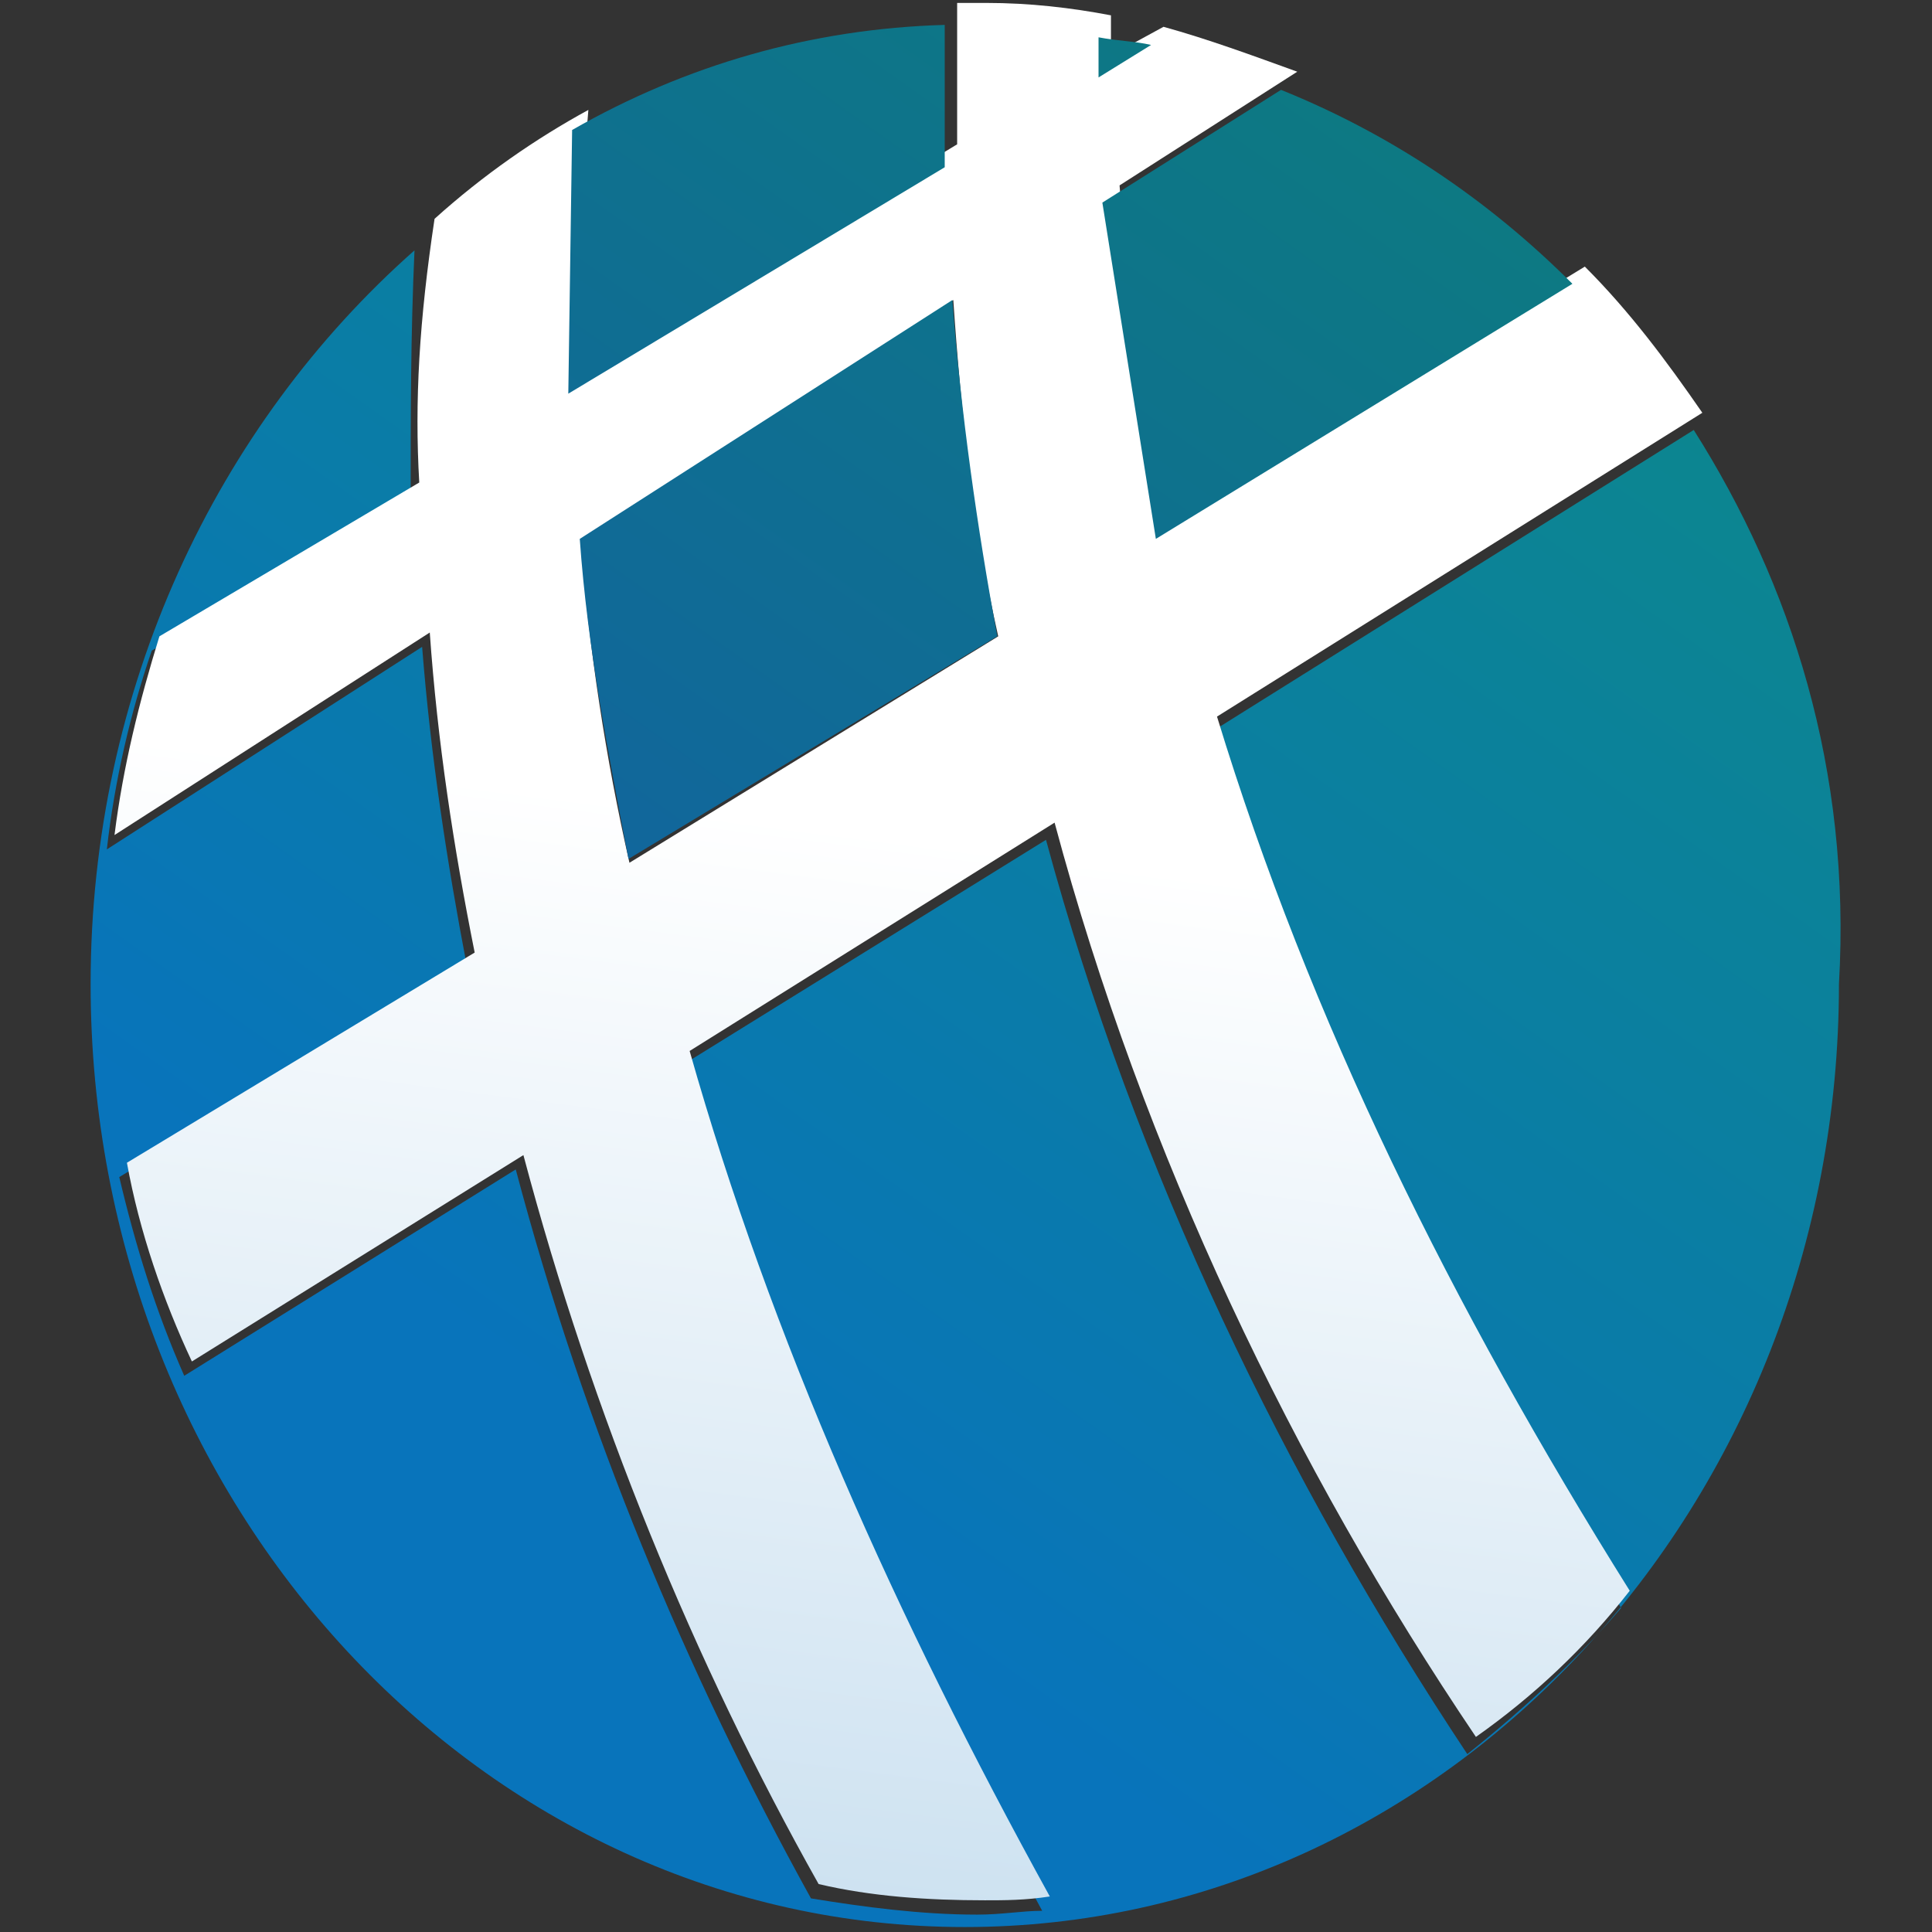
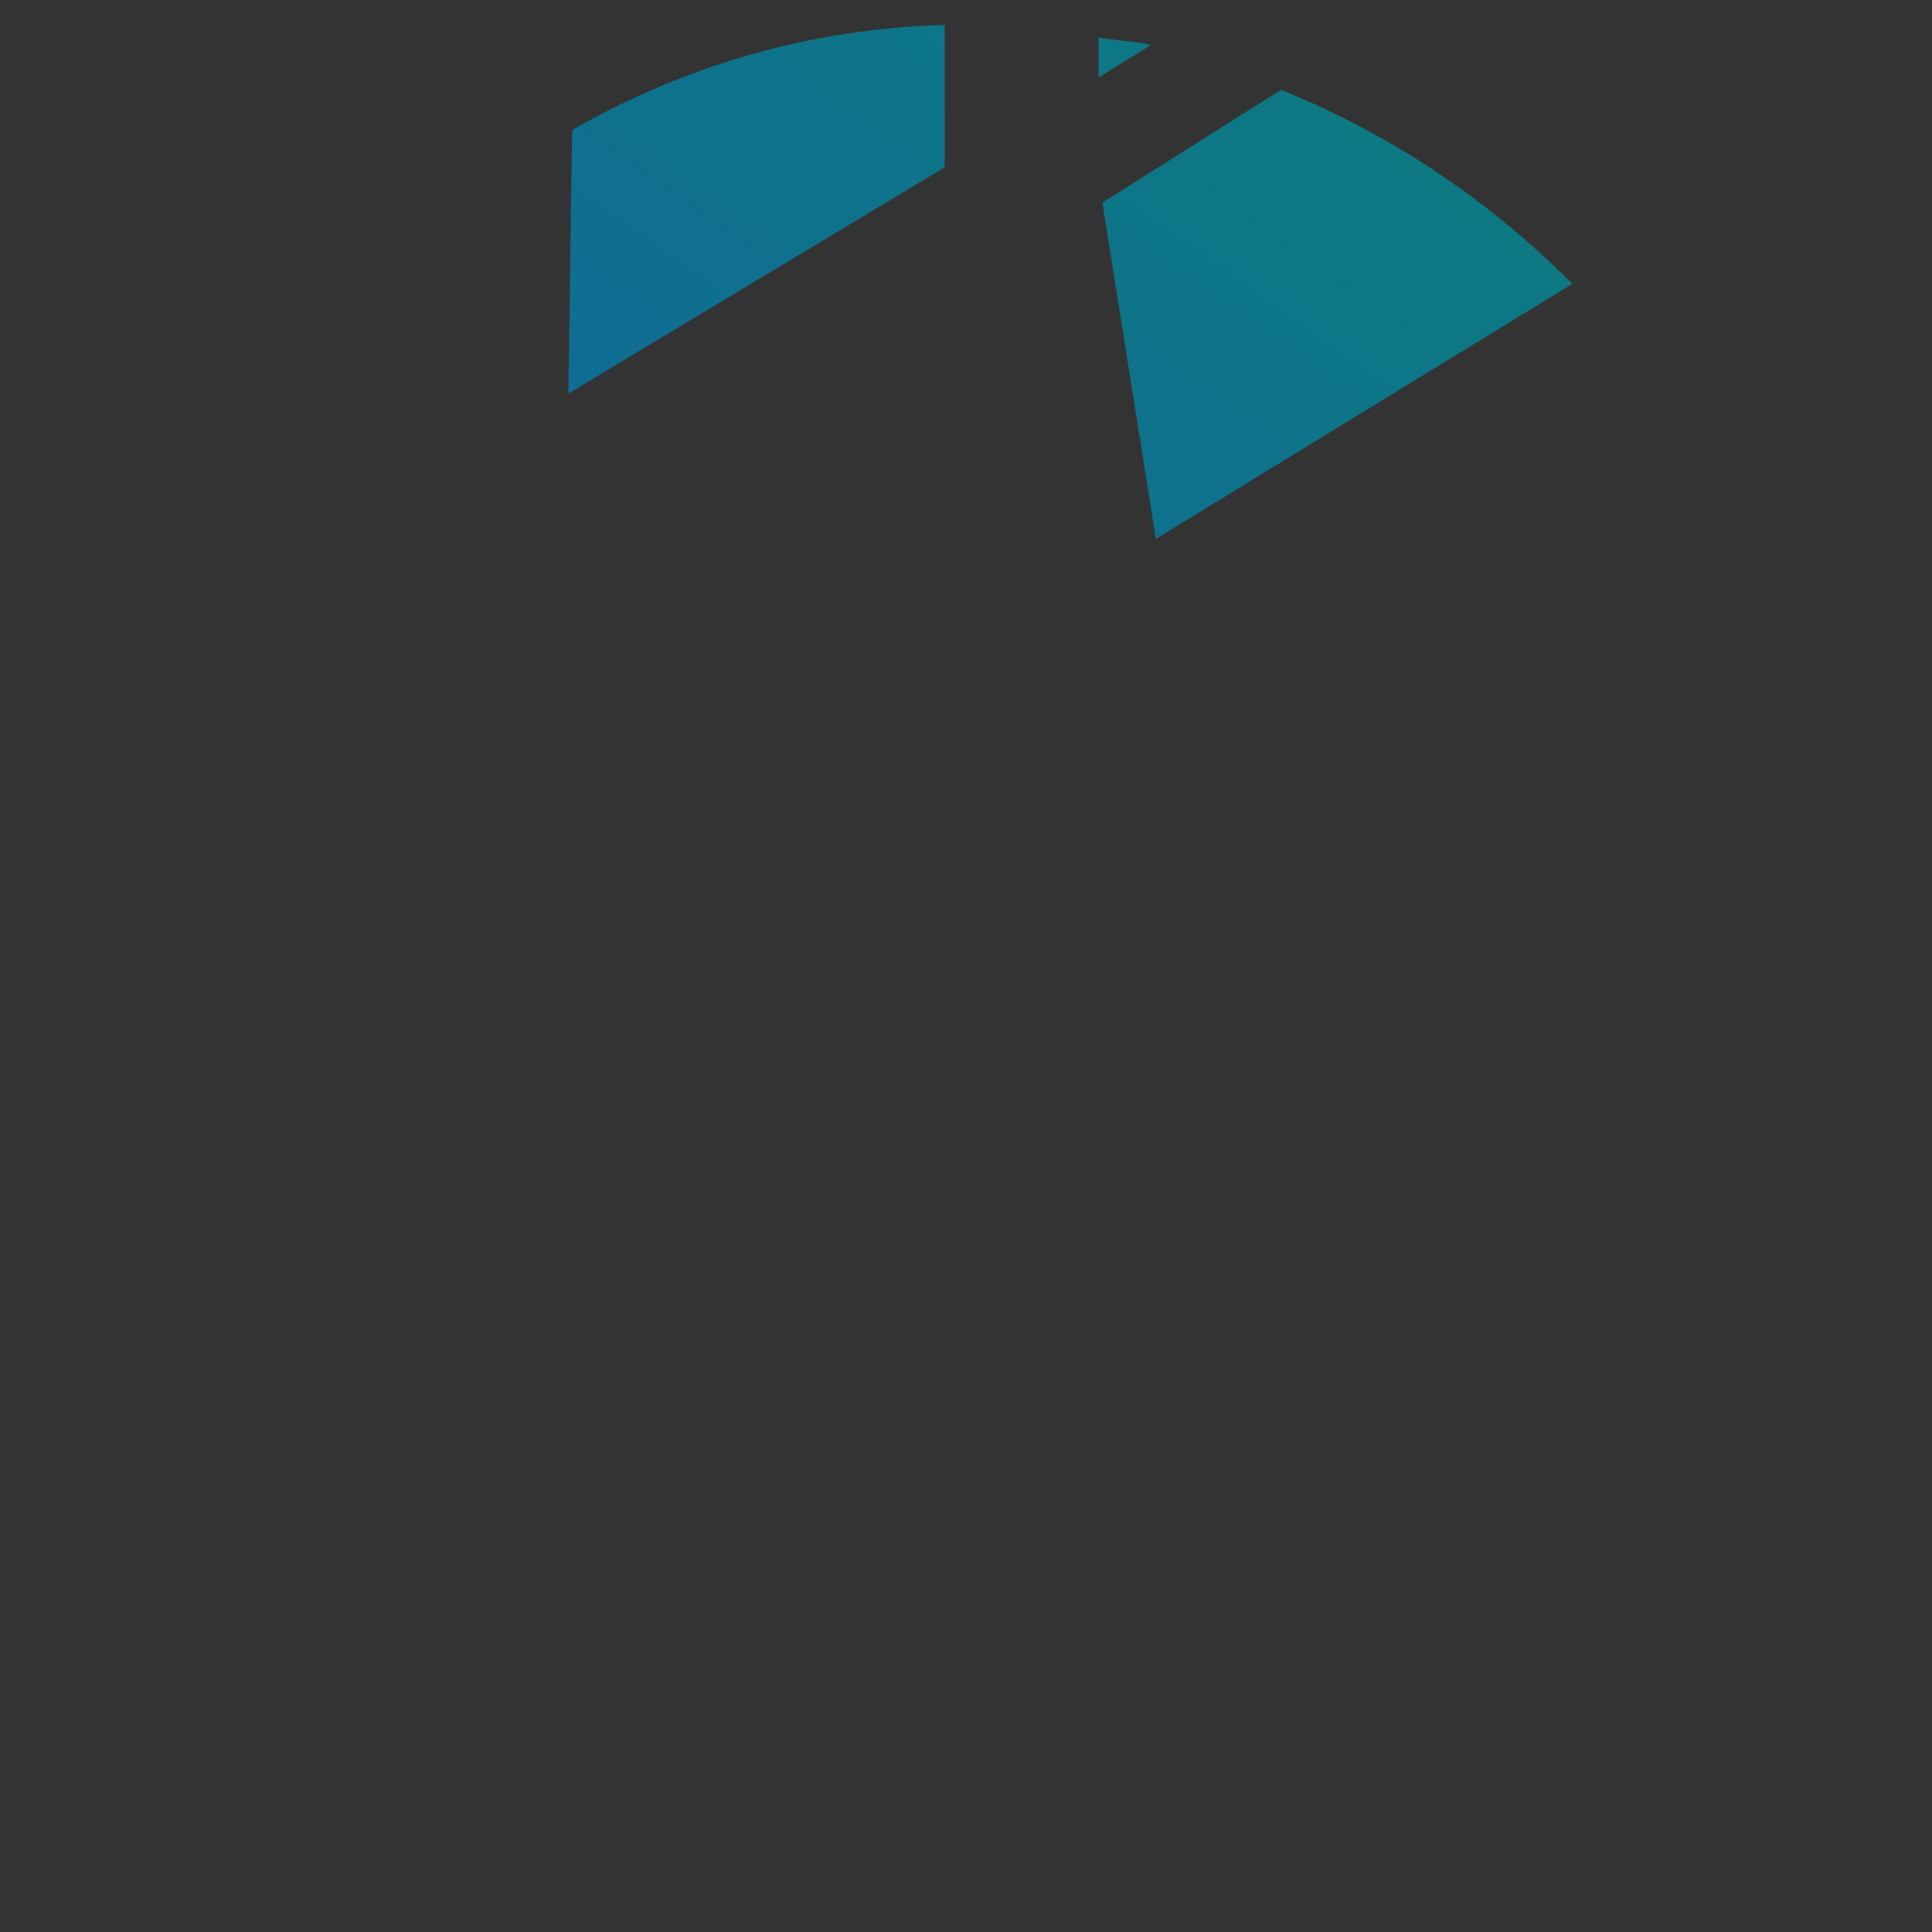
<svg xmlns="http://www.w3.org/2000/svg" version="1.1" id="Layer_1" x="0px" y="0px" viewBox="0 0 1000 1000" style="enable-background:new 0 0 1000 1000;" xml:space="preserve">
  <rect x="0" y="0" width="1000" height="1000" fill="#333333" stroke="none" />
  <style type="text/css">
	.st0{fill:url(#path25_1_);}
	.st1{fill:url(#path27_1_);}
	.st2{fill:url(#path29_1_);}
	.st3{fill:url(#path31_1_);}
	.st4{fill:url(#path33_1_);}
	.st5{fill:url(#path35_1_);}
</style>
  <g id="g866" transform="matrix(4.945,0,0,4.945,-111.831,-64.257)">
    <linearGradient id="path25_1_" gradientUnits="userSpaceOnUse" x1="89.582" y1="96.204" x2="256.102" y2="330.561" gradientTransform="matrix(1.347 0 0 -1.347 -31.813 294.56)">
      <stop offset="0" style="stop-color:#0874BB" />
      <stop offset="1" style="stop-color:#13A14D" />
    </linearGradient>
-     <path id="path25" class="st0" d="M199.9,58l-50.8,31.8c9.3,31.8,24.6,61.9,43.2,91.5c-4.7,5.5-10.2,10.6-16.1,15.3   c-19.1-28.8-34.7-61-44.1-95.7L94,124.5c8.9,30.1,22,59.3,37.7,88.5c-2.1,0-4.2,0.4-6.8,0.4c-5.9,0-11.9-0.8-17.4-1.7   c-13.1-23.7-23.7-49.1-30.9-76.3l-34.7,21.6c-3-6.8-5.1-13.6-6.8-20.8l36.4-22c-2.1-11-3.8-22-4.7-33.5l-33,21.2   c0.8-7.2,2.5-14.4,4.7-20.8l27.1-16.1c0-8.5,0-16.9,0.4-25.8C45.3,57.5,32.1,85.1,32.1,116c0,54.6,41.1,98.7,91.5,98.7   s91.5-44.1,91.5-98.7C216.4,93.6,210.1,74.1,199.9,58L199.9,58z" />
    <linearGradient id="path27_1_" gradientUnits="userSpaceOnUse" x1="111.935" y1="144.014" x2="61.108" y2="-248.311" gradientTransform="matrix(1.347 0 0 -1.347 -31.813 294.56)">
      <stop offset="0" style="stop-color:#FFFFFF" />
      <stop offset="1" style="stop-color:#1274BB" />
    </linearGradient>
-     <path id="path27" class="st1" d="M66.5,63.5L39.3,79.6c-2.1,6.8-3.8,13.6-4.7,20.8l33-21.2c0.8,11.4,2.5,22.5,4.7,33.5l-36.4,22   c1.3,7.2,3.8,14.4,6.8,20.8l34.7-21.6c7.2,27.1,17.8,53,30.9,76.3c5.5,1.3,11.4,1.7,17.4,1.7c2.1,0,4.2,0,6.8-0.4   c-16.1-29.2-29.2-58.5-37.7-88.5L133,99.1c9.3,34.7,25,67.4,44.1,95.7c6.1-4.3,11.5-9.4,16.1-15.3c-18.6-29.7-33.5-59.7-43.2-91.5   l50.8-31.8c-3.8-5.5-7.6-10.6-12.3-15.3l-43.6,26.7c-2.5-11.4-4.2-23.3-5.1-35.2l18.6-11.9c-4.7-1.7-9.3-3.4-14-4.7l-5.5,3v-4.2   c-4.2-0.8-8.5-1.3-13.1-1.3h-3v14.8L83.4,52c-0.4-8.9,0-18.2,0.8-27.5c-5.5,3-11,6.8-16.1,11.4C66.5,46.5,66,55,66.5,63.5z    M122.4,44.4c0.8,11.9,2.1,23.7,4.7,35.2l-38.6,23.7c-2.5-11-4.2-22.2-5.1-33.5L122.4,44.4z" />
    <linearGradient id="path29_1_" gradientUnits="userSpaceOnUse" x1="49.752" y1="127.647" x2="215.899" y2="361.491" gradientTransform="matrix(1.347 0 0 -1.347 -31.813 294.56)">
      <stop offset="0" style="stop-color:#135EA7" />
      <stop offset="1" style="stop-color:#03A14E" />
    </linearGradient>
    <path id="path29" class="st2" d="M82.1,54.2l39.4-23.7V15.6c-14,0.4-27.1,4.2-39,11L82.1,54.2z" />
    <linearGradient id="path31_1_" gradientUnits="userSpaceOnUse" x1="65.013" y1="117.409" x2="229.745" y2="349.262" gradientTransform="matrix(1.347 0 0 -1.347 -31.813 294.56)">
      <stop offset="0" style="stop-color:#135EA7" />
      <stop offset="1" style="stop-color:#03A14E" />
    </linearGradient>
    <path id="path31" class="st3" d="M143.1,17.7c-1.7-0.4-3.4-0.4-5.5-0.8v4.2L143.1,17.7z" />
    <linearGradient id="path33_1_" gradientUnits="userSpaceOnUse" x1="82.145" y1="102.572" x2="248.728" y2="337.022" gradientTransform="matrix(1.347 0 0 -1.347 -31.813 294.56)">
      <stop offset="0" style="stop-color:#135EA7" />
      <stop offset="1" style="stop-color:#03A14E" />
    </linearGradient>
    <path id="path33" class="st4" d="M143.6,69.4l43.6-26.7c-8.9-8.9-19.1-15.7-30.5-20.3L138,34.2L143.6,69.4z" />
    <linearGradient id="path35_1_" gradientUnits="userSpaceOnUse" x1="66.583" y1="113.91" x2="234.456" y2="350.147" gradientTransform="matrix(1.347 0 0 -1.347 -31.813 294.56)">
      <stop offset="0" style="stop-color:#135EA7" />
      <stop offset="1" style="stop-color:#03A14E" />
    </linearGradient>
-     <path id="path35" class="st5" d="M127,79.6c-2.1-11.4-3.8-23.3-4.7-35.2l-39,25c0.8,11.4,3,22.5,5.1,33.5L127,79.6z" />
  </g>
</svg>